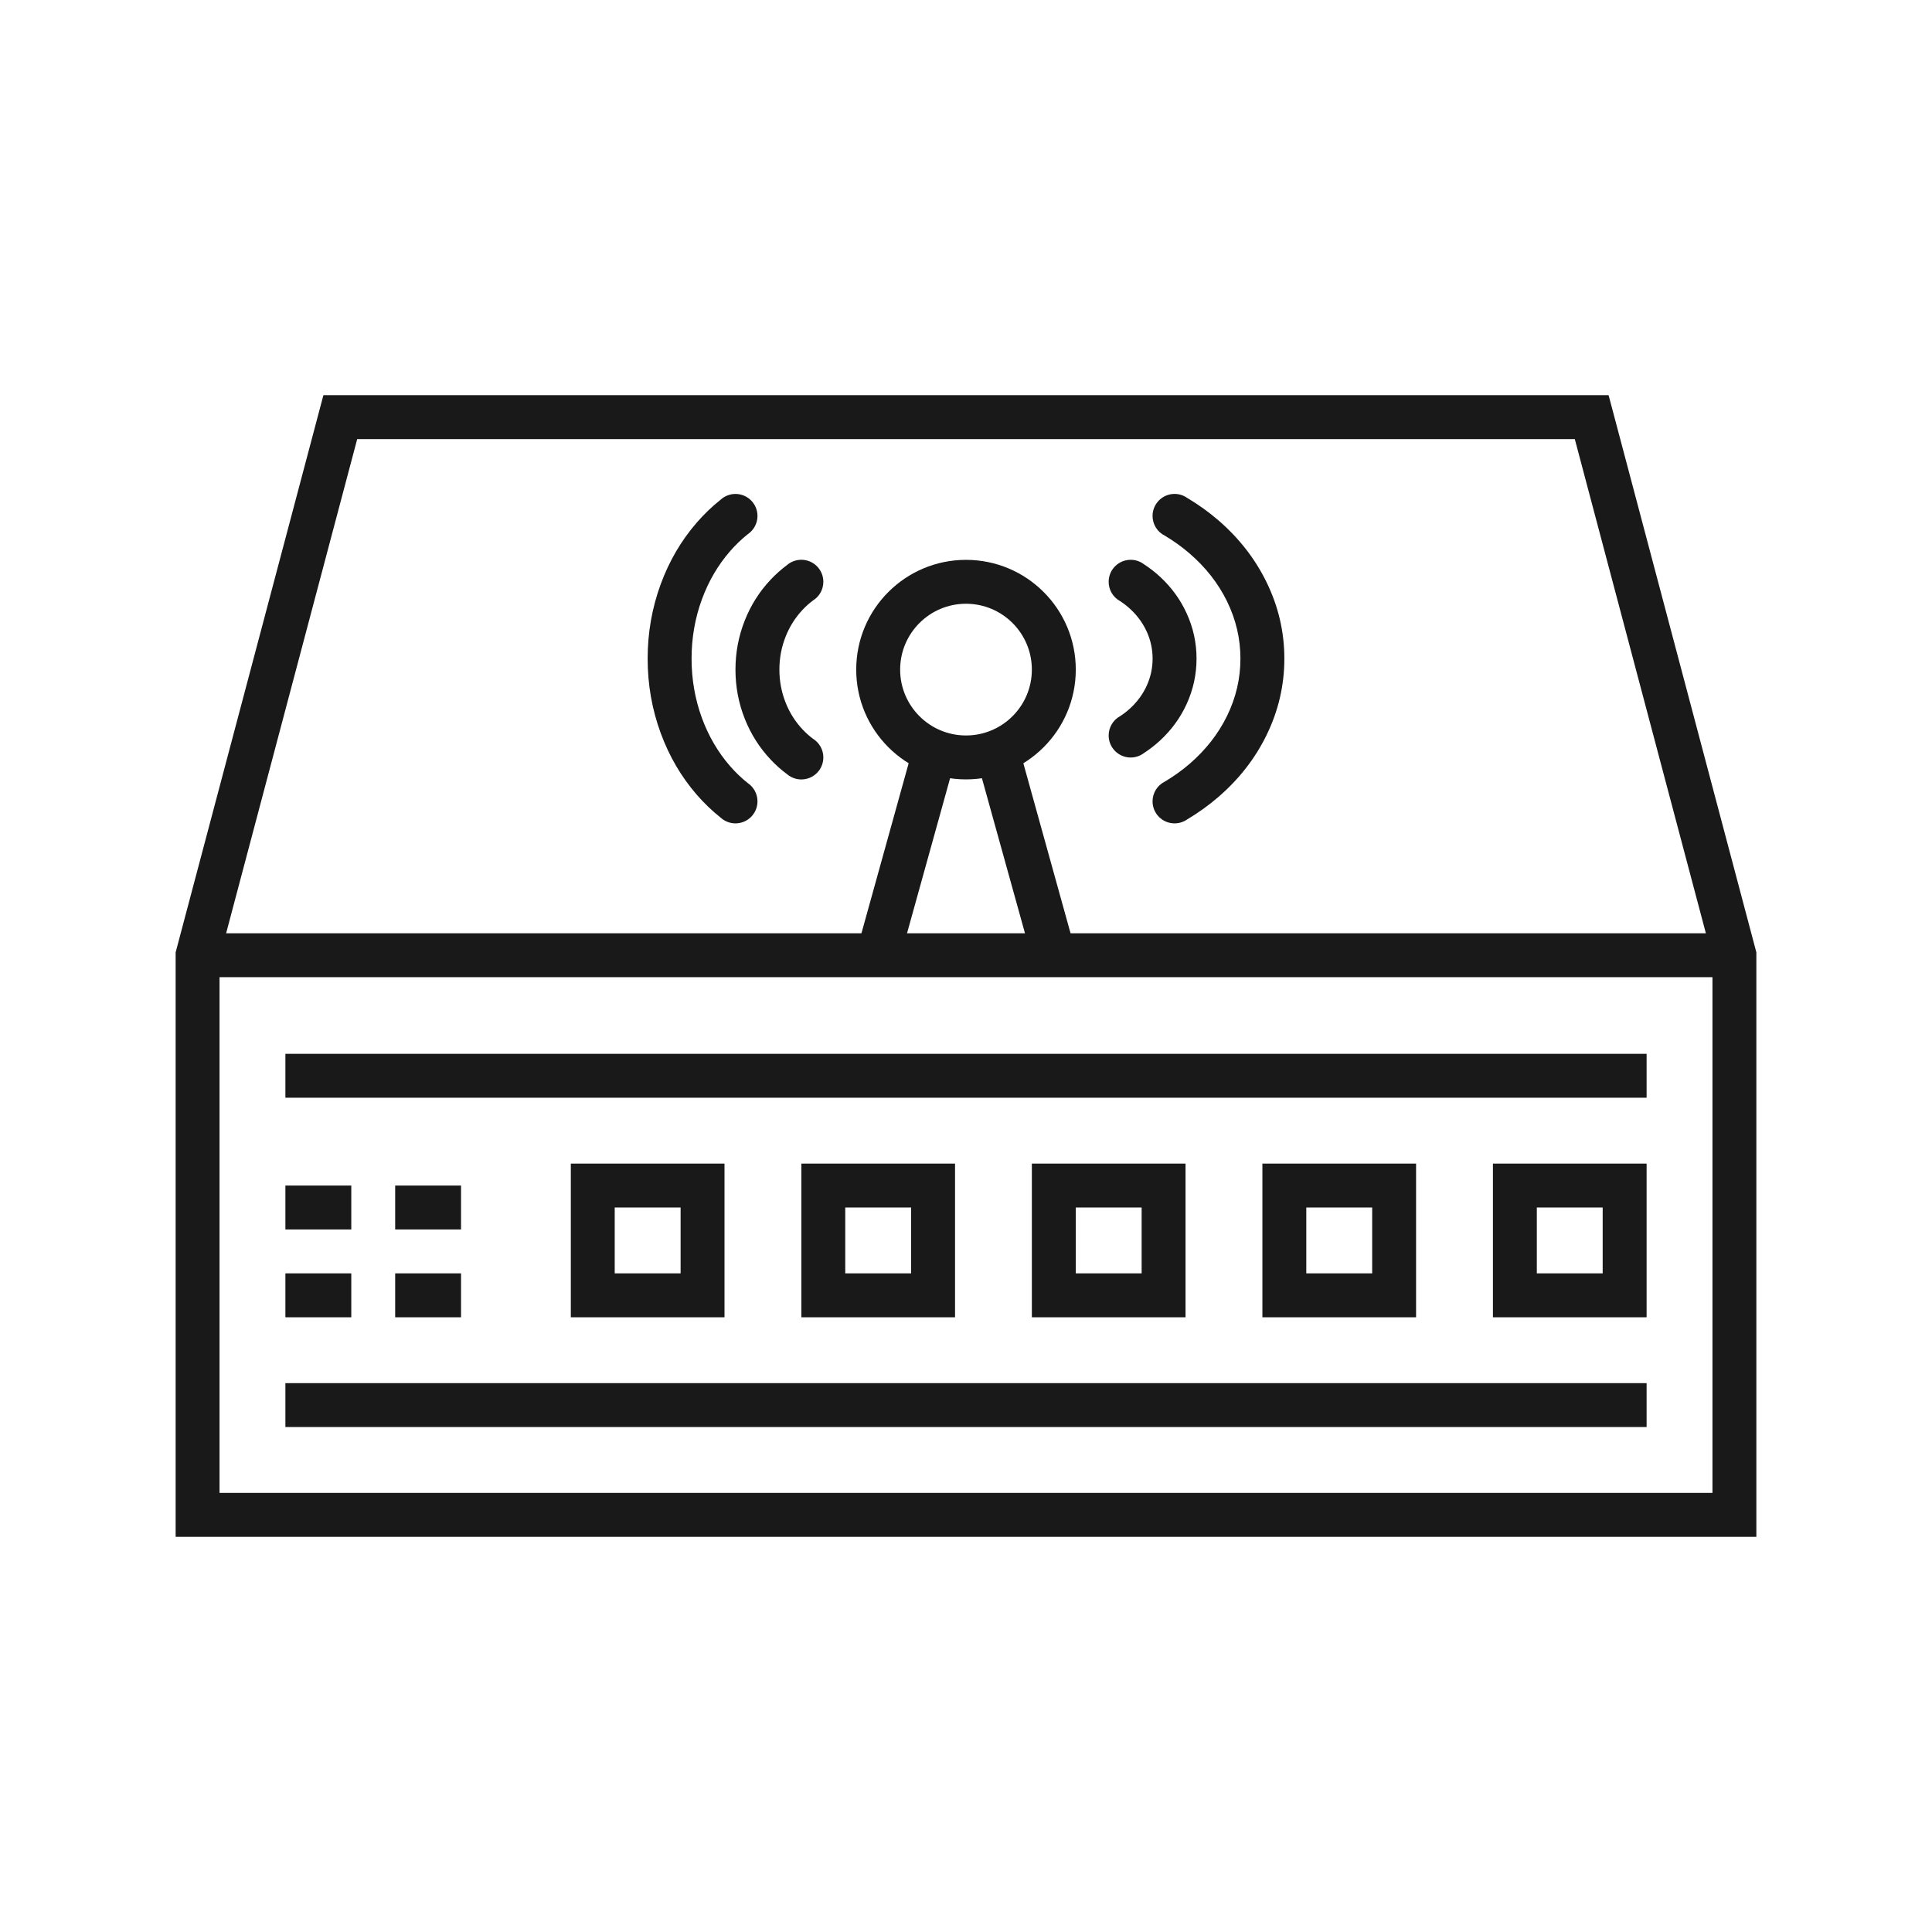
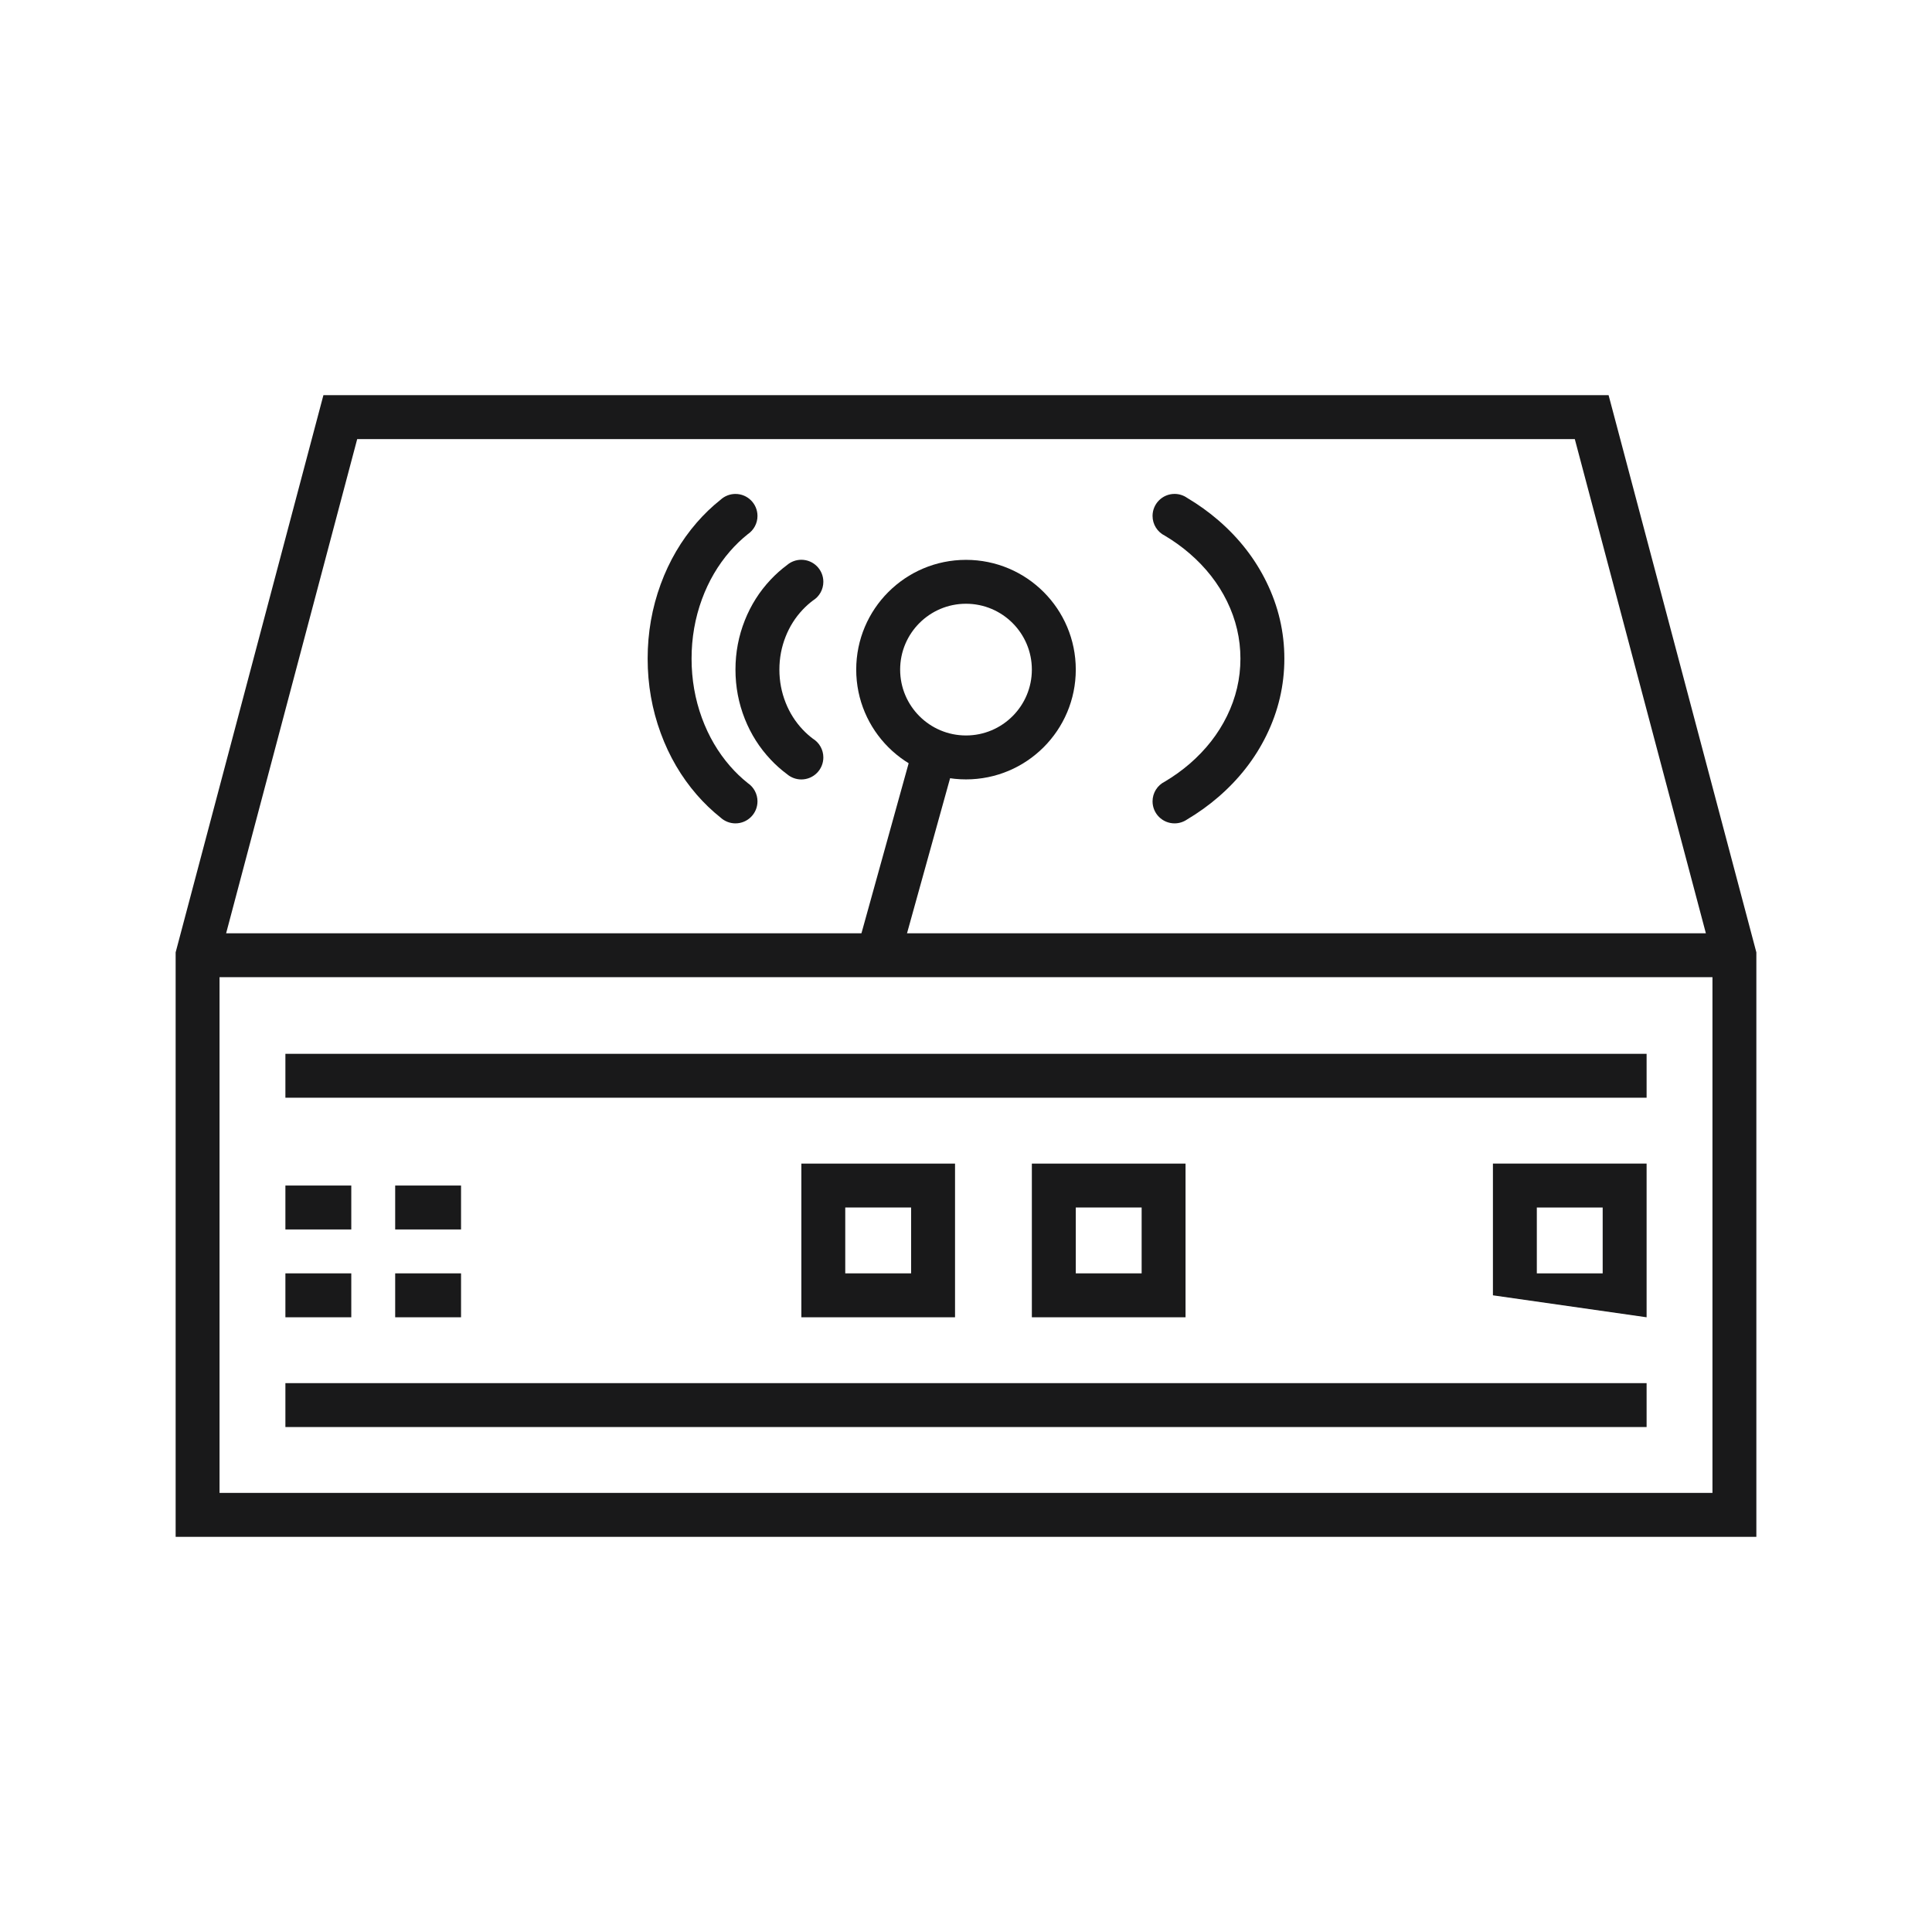
<svg xmlns="http://www.w3.org/2000/svg" fill="none" version="1.1" width="68" height="68" viewBox="0 0 68 68">
  <defs>
    <clipPath id="master_svg0_231_006407">
      <rect x="0" y="0" width="68" height="68" rx="0" />
    </clipPath>
  </defs>
  <g clip-path="url(#master_svg0_231_006407)">
    <g>
      <g>
        <path d="M56.77,14.484L61.818,33.52L61.818,54.091L6.182,54.091L6.182,33.52L11.383,13.909L56.617,13.909L56.77,14.484ZM60.041,32.848L55.428,15.455L12.572,15.455L7.959,32.848L60.041,32.848ZM7.727,52.545L7.727,34.394L60.273,34.394L60.273,52.545L7.727,52.545Z" fill-rule="evenodd" fill="#19191A" fill-opacity="1" />
      </g>
      <g>
-         <path d="M52.546,45.591L52.546,40.955L57.955,40.955L57.955,46.364L52.546,46.364L52.546,45.591ZM56.409,44.818L54.091,44.818L54.091,42.5L56.409,42.5L56.409,44.818Z" fill-rule="evenodd" fill="#19191A" fill-opacity="1" />
+         <path d="M52.546,45.591L52.546,40.955L57.955,40.955L57.955,46.364L52.546,45.591ZM56.409,44.818L54.091,44.818L54.091,42.5L56.409,42.5L56.409,44.818Z" fill-rule="evenodd" fill="#19191A" fill-opacity="1" />
      </g>
      <g>
-         <path d="M44.432,45.591L44.432,40.955L49.841,40.955L49.841,46.364L44.432,46.364L44.432,45.591ZM48.296,44.818L45.977,44.818L45.977,42.5L48.296,42.5L48.296,44.818Z" fill-rule="evenodd" fill="#19191A" fill-opacity="1" />
-       </g>
+         </g>
      <g>
        <path d="M36.318,45.591L36.318,40.955L41.727,40.955L41.727,46.364L36.318,46.364L36.318,45.591ZM40.182,44.818L37.864,44.818L37.864,42.5L40.182,42.5L40.182,44.818Z" fill-rule="evenodd" fill="#19191A" fill-opacity="1" />
      </g>
      <g>
        <path d="M28.205,45.591L28.205,40.955L33.614,40.955L33.614,46.364L28.205,46.364L28.205,45.591ZM32.068,44.818L29.75,44.818L29.75,42.5L32.068,42.5L32.068,44.818Z" fill-rule="evenodd" fill="#19191A" fill-opacity="1" />
      </g>
      <g>
-         <path d="M20.091,45.591L20.091,40.955L25.5,40.955L25.5,46.364L20.091,46.364L20.091,45.591ZM23.955,44.818L21.636,44.818L21.636,42.5L23.955,42.5L23.955,44.818Z" fill-rule="evenodd" fill="#19191A" fill-opacity="1" />
-       </g>
+         </g>
      <g transform="matrix(1,7.549535996353995e-10,-2.8929880713235434e-10,1,1.073035882370732e-8,-7.583821570733562e-9)">
        <path d="M57.955,38.636L10.045,38.636L10.045,37.091L57.955,37.091L57.955,38.636Z" fill-rule="evenodd" fill="#19191A" fill-opacity="1" />
      </g>
      <g transform="matrix(1,7.549535441242483e-10,-2.8929880713235434e-10,1,1.4083587629443173e-8,-7.583821570733562e-9)">
        <path d="M57.955,50.227L10.045,50.227L10.045,48.682L57.955,48.682L57.955,50.227Z" fill-rule="evenodd" fill="#19191A" fill-opacity="1" />
      </g>
      <g>
        <path d="M16.227,43.273L13.909,43.273L13.909,41.727L16.227,41.727L16.227,43.273Z" fill-rule="evenodd" fill="#19191A" fill-opacity="1" />
      </g>
      <g>
        <path d="M16.227,46.364L13.909,46.364L13.909,44.818L16.227,44.818L16.227,46.364Z" fill-rule="evenodd" fill="#19191A" fill-opacity="1" />
      </g>
      <g>
        <path d="M12.364,43.273L10.045,43.273L10.045,41.727L12.364,41.727L12.364,43.273Z" fill-rule="evenodd" fill="#19191A" fill-opacity="1" />
      </g>
      <g>
        <path d="M12.364,46.364L10.045,46.364L10.045,44.818L12.364,44.818L12.364,46.364Z" fill-rule="evenodd" fill="#19191A" fill-opacity="1" />
      </g>
      <g>
        <path d="M34,27.432C36.134,27.432,37.864,25.702,37.864,23.568C37.864,21.434,36.134,19.705,34,19.705C31.866,19.705,30.136,21.434,30.136,23.568C30.136,25.702,31.866,27.432,34,27.432ZM34,21.25C35.28,21.25,36.318,22.288,36.318,23.568C36.318,24.848,35.28,25.886,34,25.886C32.72,25.886,31.682,24.848,31.682,23.568C31.682,22.288,32.72,21.25,34,21.25Z" fill-rule="evenodd" fill="#19191A" fill-opacity="1" />
      </g>
      <g transform="matrix(0,1,-1,0,61.816,-22.411)">
-         <path d="M42.889,22.795C43.174,22.795,43.436,22.639,43.571,22.388Q43.698,22.195,43.853,22.028Q44.199,21.656,44.643,21.454Q45.097,21.248,45.593,21.248Q46.089,21.248,46.543,21.454Q46.988,21.656,47.334,22.028Q47.489,22.195,47.615,22.388C47.75,22.639,48.013,22.795,48.298,22.795C48.726,22.795,49.073,22.448,49.073,22.02C49.073,21.852,49.018,21.689,48.917,21.554Q48.715,21.244,48.465,20.975Q47.909,20.377,47.183,20.047Q46.424,19.702,45.593,19.702Q44.762,19.702,44.004,20.047Q43.278,20.377,42.721,20.975Q42.471,21.244,42.27,21.554C42.168,21.689,42.114,21.852,42.114,22.02C42.114,22.448,42.461,22.795,42.889,22.795Z" fill-rule="evenodd" fill="#19191A" fill-opacity="1" />
-       </g>
+         </g>
      <g transform="matrix(0,1,-1,0,62.589,-27.82)">
        <path d="M45.979,22.023C46.275,22.023,46.545,21.855,46.675,21.589Q46.955,21.119,47.304,20.715Q48.039,19.865,48.984,19.402Q49.949,18.93,51.002,18.93Q52.056,18.93,53.02,19.402Q53.965,19.865,54.701,20.715Q55.049,21.119,55.329,21.589C55.459,21.855,55.729,22.023,56.025,22.023C56.453,22.023,56.8,21.676,56.8,21.248C56.8,21.089,56.751,20.935,56.661,20.805Q56.31,20.214,55.87,19.705Q54.928,18.615,53.7,18.014Q52.414,17.384,51.002,17.384Q49.591,17.384,48.305,18.014Q47.076,18.615,46.134,19.705Q45.695,20.214,45.344,20.805C45.253,20.935,45.204,21.089,45.204,21.248C45.204,21.676,45.551,22.023,45.979,22.023Z" fill-rule="evenodd" fill="#19191A" fill-opacity="1" />
      </g>
      <g transform="matrix(0,1,1,0,6.184,-6.184)">
        <path d="M26.661,22.795C26.93,22.795,27.179,22.657,27.32,22.429Q27.466,22.234,27.646,22.065Q28.055,21.68,28.587,21.469Q29.142,21.248,29.752,21.248Q30.363,21.248,30.918,21.469Q31.45,21.68,31.859,22.065Q32.039,22.234,32.185,22.429C32.326,22.657,32.575,22.795,32.843,22.795C33.271,22.795,33.618,22.448,33.618,22.02C33.618,21.836,33.552,21.657,33.432,21.517Q33.202,21.206,32.917,20.939Q32.294,20.353,31.489,20.032Q30.659,19.702,29.752,19.702Q28.846,19.702,28.016,20.032Q27.21,20.353,26.587,20.939Q26.303,21.206,26.072,21.517C25.952,21.657,25.886,21.836,25.886,22.02C25.886,22.448,26.233,22.795,26.661,22.795Z" fill-rule="evenodd" fill="#19191A" fill-opacity="1" />
      </g>
      <g transform="matrix(0,1,1,0,5.411,-5.411)">
        <path d="M23.571,21.25C23.829,21.25,24.07,21.121,24.214,20.907Q24.482,20.571,24.817,20.28Q25.548,19.646,26.502,19.295Q27.498,18.93,28.593,18.93Q29.688,18.93,30.685,19.295Q31.639,19.646,32.37,20.28Q32.705,20.571,32.972,20.907C33.116,21.121,33.358,21.25,33.616,21.25C34.044,21.25,34.391,20.903,34.391,20.475C34.391,20.281,34.318,20.094,34.187,19.951Q33.828,19.5,33.383,19.113Q32.438,18.293,31.217,17.845Q29.963,17.384,28.593,17.384Q27.224,17.384,25.969,17.845Q24.749,18.293,23.804,19.113Q23.358,19.5,23,19.951C22.869,20.094,22.796,20.281,22.796,20.475C22.796,20.903,23.143,21.25,23.571,21.25Z" fill-rule="evenodd" fill="#19191A" fill-opacity="1" />
      </g>
      <g>
        <path d="M30.165,33.407L32.096,26.452L33.586,26.866L31.654,33.821L30.165,33.407Z" fill-rule="evenodd" fill="#19191A" fill-opacity="1" />
      </g>
      <g transform="matrix(-1,0,0,1,75.671,0)">
-         <path d="M37.836,33.407L39.767,26.452L41.256,26.866L39.325,33.821L37.836,33.407Z" fill-rule="evenodd" fill="#19191A" fill-opacity="1" />
-       </g>
+         </g>
    </g>
  </g>
</svg>